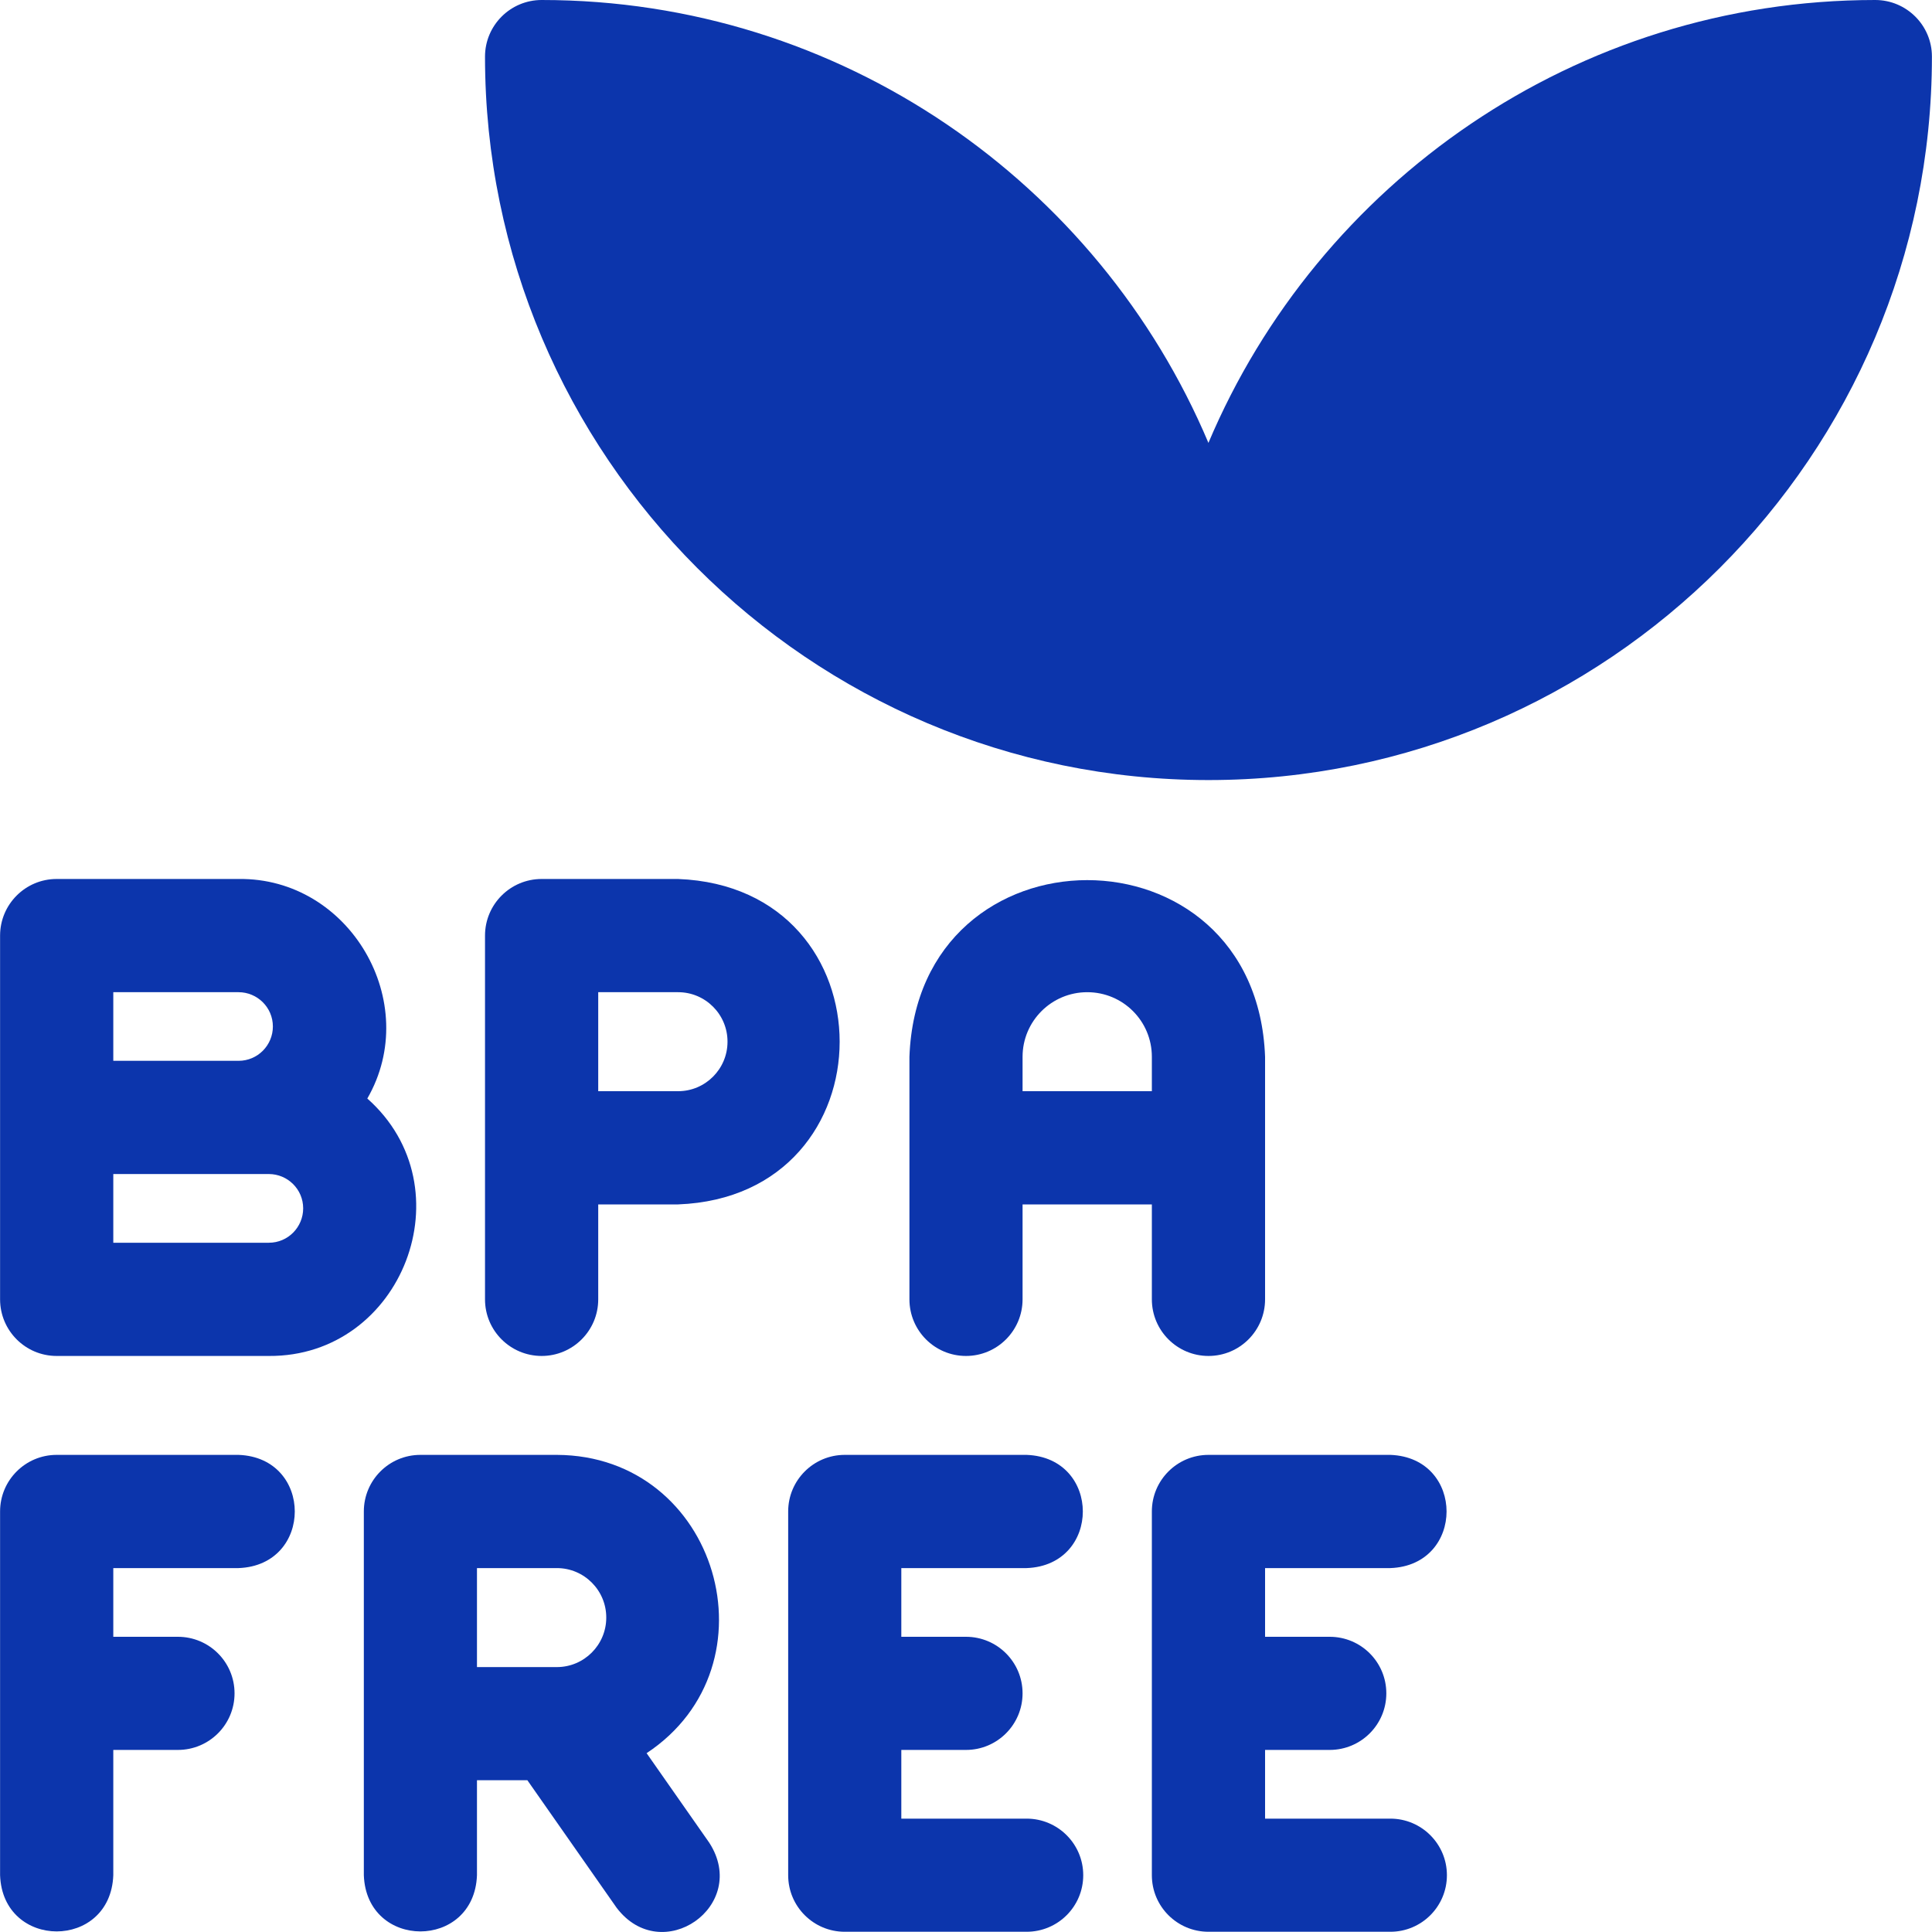
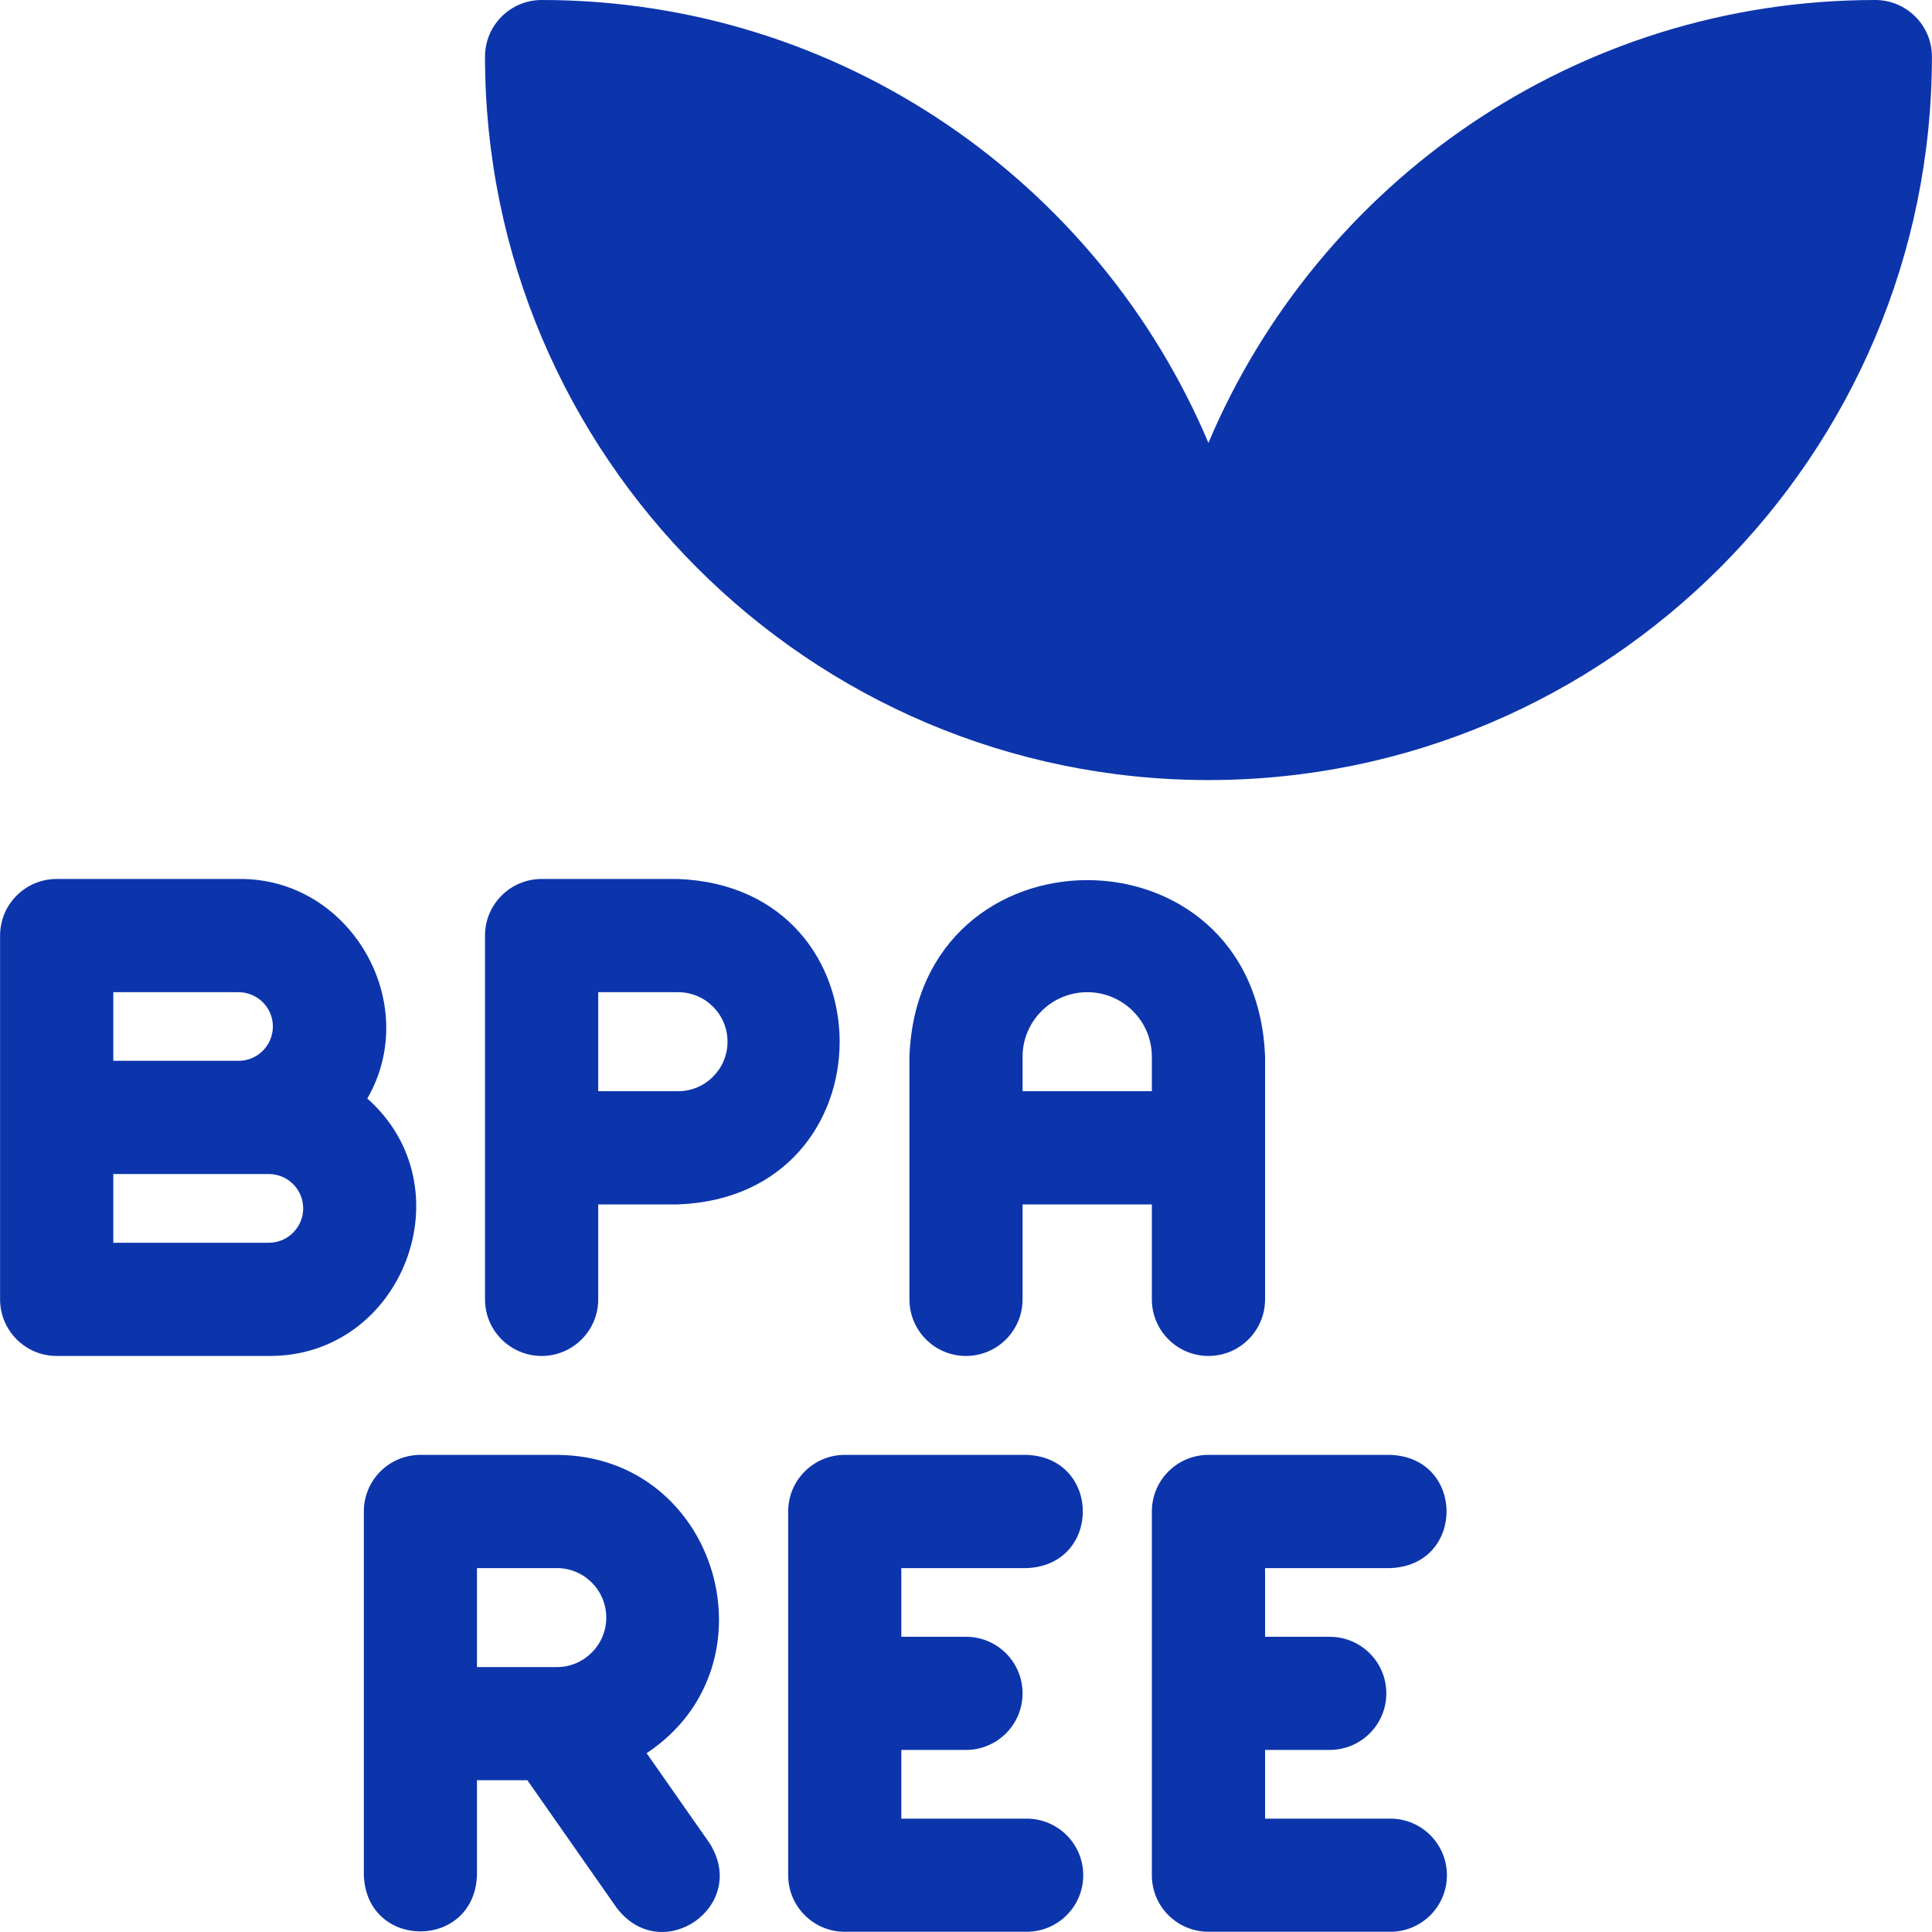
<svg xmlns="http://www.w3.org/2000/svg" width="25" height="25" viewBox="0 0 25 25" fill="none">
  <g clip-path="url(#clip0_14309_4162)">
    <path d="M24.265 0C20.39 0 17.058 2.367 15.637 5.731C14.217 2.367 10.884 0 7.009 0C6.604 0 6.276 0.329 6.276 0.733C6.276 5.894 10.476 10.094 15.638 10.094C20.8 10.094 24.999 5.894 24.999 0.732C24.999 0.328 24.67 0 24.265 0Z" fill="#0C35AC" />
    <path d="M0.733 17.546H3.479C5.207 17.558 6.056 15.369 4.753 14.215C5.469 12.974 4.527 11.354 3.087 11.374H0.733C0.329 11.374 0.001 11.702 0.001 12.107V16.813C0.001 17.218 0.329 17.546 0.733 17.546ZM1.466 12.839H3.087C3.328 12.839 3.531 13.034 3.531 13.283C3.531 13.525 3.335 13.727 3.087 13.727H1.466V12.839ZM1.466 15.192H3.479C3.72 15.192 3.923 15.387 3.923 15.636C3.923 15.878 3.728 16.081 3.479 16.081H1.466V15.192Z" fill="#0C35AC" />
    <path d="M7.009 17.546C7.413 17.546 7.741 17.218 7.741 16.814V15.585H8.775C11.562 15.479 11.562 11.48 8.774 11.374H7.009C6.604 11.374 6.276 11.702 6.276 12.107V16.814C6.276 17.218 6.604 17.546 7.009 17.546ZM7.741 12.839H8.775C9.128 12.839 9.415 13.127 9.414 13.48C9.414 13.833 9.127 14.12 8.775 14.12H7.741V12.839Z" fill="#0C35AC" />
    <path d="M7.206 18.826H5.44C5.035 18.826 4.708 19.154 4.708 19.558V24.265C4.743 25.234 6.136 25.236 6.172 24.265V23.036H6.824L7.978 24.685C8.563 25.459 9.705 24.661 9.178 23.845L8.367 22.686C10.083 21.551 9.292 18.835 7.206 18.826ZM7.845 20.932C7.845 21.285 7.558 21.572 7.206 21.572H6.172V20.291H7.206C7.559 20.291 7.846 20.579 7.845 20.932Z" fill="#0C35AC" />
    <path d="M15.638 17.546C16.042 17.546 16.37 17.218 16.37 16.813V13.675C16.258 10.624 11.877 10.629 11.768 13.676C11.768 13.675 11.768 16.813 11.768 16.813C11.768 17.218 12.095 17.546 12.5 17.546C12.904 17.546 13.232 17.218 13.232 16.813V15.585H14.905V16.813C14.905 17.218 15.233 17.546 15.638 17.546ZM13.232 14.12V13.675C13.232 13.213 13.607 12.839 14.069 12.839C14.531 12.839 14.905 13.212 14.905 13.675V14.12H13.232Z" fill="#0C35AC" />
-     <path d="M3.087 18.826H0.733C0.329 18.826 0.001 19.154 0.001 19.558V24.265C0.036 25.234 1.43 25.236 1.466 24.265V22.644H2.302C2.707 22.644 3.035 22.316 3.035 21.912C3.035 21.507 2.707 21.18 2.302 21.18H1.466V20.291H3.087C4.057 20.255 4.057 18.862 3.087 18.826Z" fill="#0C35AC" />
    <path d="M13.284 20.291C14.254 20.256 14.255 18.862 13.284 18.826H10.931C10.527 18.826 10.199 19.154 10.199 19.558V24.265C10.199 24.67 10.527 24.997 10.931 24.997H13.284C13.689 24.997 14.017 24.67 14.017 24.265C14.017 23.861 13.689 23.533 13.284 23.533H11.663V22.644H12.5C12.904 22.644 13.232 22.316 13.232 21.912C13.232 21.507 12.904 21.18 12.5 21.18H11.663V20.291H13.284Z" fill="#0C35AC" />
    <path d="M17.991 20.291C18.96 20.256 18.962 18.862 17.991 18.826H15.638C15.233 18.826 14.905 19.154 14.905 19.558V24.265C14.905 24.67 15.233 24.997 15.638 24.997H17.991C18.395 24.997 18.723 24.67 18.723 24.265C18.723 23.861 18.395 23.533 17.991 23.533H16.37V22.644H17.206C17.611 22.644 17.939 22.316 17.939 21.912C17.939 21.507 17.611 21.18 17.206 21.18H16.37V20.291H17.991Z" fill="#0C35AC" />
  </g>
  <defs>
    <clipPath id="clip0_14309_4162">
      <rect width="25" height="25" fill="white" />
    </clipPath>
  </defs>
</svg>